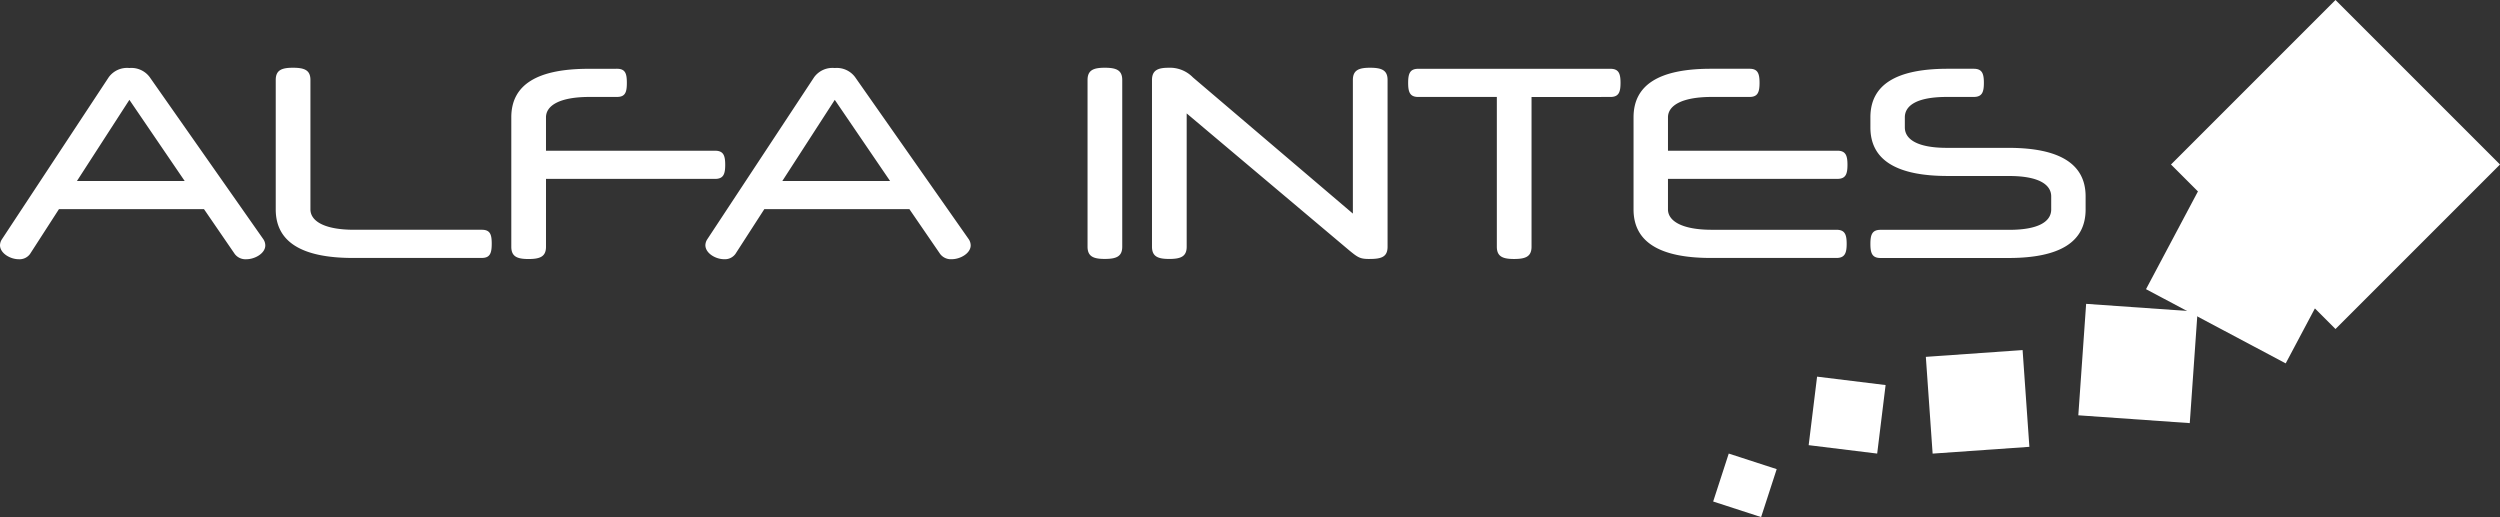
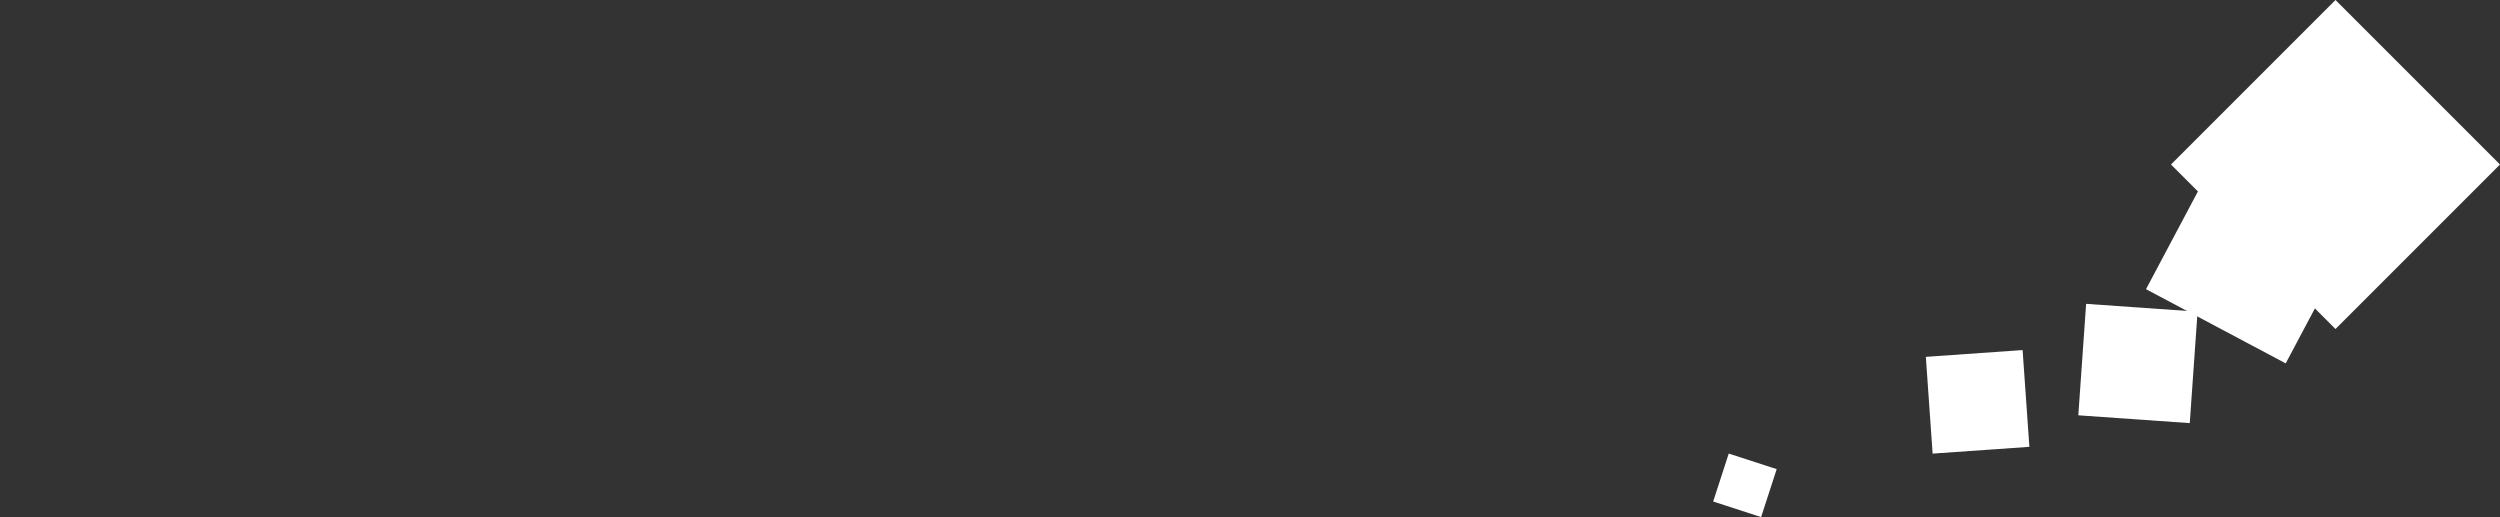
<svg xmlns="http://www.w3.org/2000/svg" width="282.011" height="58.331" viewBox="0 0 282.011 58.331">
  <rect x="0" y="0" width="282.011" height="58.331" fill="#333333" stroke="none" />
  <defs>
    <style>.a{fill:#fff;}</style>
  </defs>
  <g transform="translate(-141 -29.669)">
-     <path class="a" d="M15.664,23.148a2.558,2.558,0,0,0-2.325,1.03L1.274,42.482a1.293,1.293,0,0,0-.206.647c0,.912,1.148,1.589,2.119,1.589a1.461,1.461,0,0,0,1.265-.589l3.266-5.061H24.08l3.472,5.061a1.515,1.515,0,0,0,1.295.589c1,0,2.148-.677,2.148-1.56a1.28,1.28,0,0,0-.206-.677l-12.83-18.3A2.571,2.571,0,0,0,15.664,23.148Zm0,3.59L21.9,35.89H9.749ZM55.419,44.571c.942,0,1.118-.559,1.118-1.618,0-1.03-.177-1.56-1.118-1.56H41c-3.443,0-4.914-1.03-4.914-2.3V24.5c0-1.118-.677-1.383-1.972-1.383-1.265,0-1.942.265-1.942,1.383V39.1c0,3.649,2.913,5.473,8.71,5.473ZM67.455,23.237c-5.8,0-8.71,1.8-8.71,5.473v14.6c0,1.118.677,1.383,1.942,1.383,1.295,0,1.972-.265,1.972-1.383V35.655H81.727c.942,0,1.148-.53,1.148-1.589s-.206-1.589-1.148-1.589H62.658V28.71c0-1.295,1.471-2.3,4.914-2.3h3.09c.942,0,1.118-.53,1.118-1.589s-.177-1.589-1.118-1.589Zm27.779-.088a2.558,2.558,0,0,0-2.325,1.03l-12.065,18.3a1.293,1.293,0,0,0-.206.647c0,.912,1.148,1.589,2.119,1.589a1.461,1.461,0,0,0,1.265-.589l3.266-5.061H103.65l3.472,5.061a1.515,1.515,0,0,0,1.295.589c1,0,2.148-.677,2.148-1.56a1.28,1.28,0,0,0-.206-.677l-12.83-18.3A2.571,2.571,0,0,0,95.234,23.148Zm0,3.59,6.238,9.152H89.319ZM127.662,24.5c0-1.118-.677-1.383-1.972-1.383-1.265,0-1.942.265-1.942,1.383v18.8c0,1.118.677,1.383,1.942,1.383,1.295,0,1.972-.265,1.972-1.383Zm27.9,20.187c1.354,0,2.03-.235,2.03-1.383V24.5c0-1.118-.677-1.383-1.972-1.383-1.265,0-1.942.265-1.942,1.383V39.569L135.637,24.208a3.616,3.616,0,0,0-2.766-1.089c-1.206,0-1.854.294-1.854,1.383v18.8c0,1.118.677,1.383,1.942,1.383,1.295,0,1.972-.265,1.972-1.383V28.269l18.3,15.42C154.264,44.542,154.5,44.689,155.558,44.689Zm27.161-18.274c.942,0,1.148-.53,1.148-1.589s-.206-1.589-1.148-1.589H161.061c-.942,0-1.148.53-1.148,1.589s.206,1.589,1.148,1.589h8.857V43.306c0,1.118.677,1.383,1.942,1.383,1.295,0,1.972-.265,1.972-1.383V26.415Zm25.6,9.24c.942,0,1.148-.53,1.148-1.589s-.206-1.589-1.148-1.589h-19.1V28.71c0-1.295,1.5-2.3,4.944-2.3h4.267c.912,0,1.118-.53,1.118-1.589s-.206-1.589-1.118-1.589h-4.385c-5.8,0-8.71,1.8-8.71,5.473V39.1c0,3.649,2.913,5.473,8.71,5.473h14.184c.942,0,1.148-.559,1.148-1.589,0-1.059-.206-1.589-1.148-1.589H194.166c-3.443,0-4.944-1.03-4.944-2.3V35.655Zm19.392-.324c3.443,0,4.738,1.03,4.738,2.3V39.1c0,1.295-1.295,2.3-4.738,2.3H213.205c-.942,0-1.148.53-1.148,1.589s.206,1.589,1.148,1.589h14.419c5.8,0,8.71-1.8,8.71-5.473V37.626c0-3.649-2.913-5.473-8.71-5.473H220.68c-3.443,0-4.738-1.03-4.738-2.3V28.71c0-1.295,1.295-2.3,4.738-2.3h3.031c.942,0,1.148-.53,1.148-1.589s-.206-1.589-1.148-1.589h-2.943c-5.8,0-8.71,1.8-8.71,5.473v1.148c0,3.649,2.913,5.473,8.71,5.473Z" transform="translate(139.932 14.194)" />
    <rect class="a" width="26.244" height="26.244" transform="translate(404.454 29.669) rotate(45)" />
    <rect class="a" width="17.846" height="17.846" transform="matrix(0.883, 0.469, -0.469, 0.883, 391.449, 46.532)" />
    <rect class="a" width="12.597" height="12.597" transform="matrix(0.998, 0.07, -0.07, 0.998, 376.325, 63.945)" />
    <rect class="a" width="10.936" height="10.936" transform="matrix(0.998, -0.07, 0.07, 0.998, 358.243, 69.924)" />
-     <rect class="a" width="7.787" height="7.787" transform="translate(345.975 72.156) rotate(7)" />
    <rect class="a" width="5.687" height="5.687" transform="matrix(0.951, 0.309, -0.309, 0.951, 336.01, 80.833)" />
  </g>
</svg>